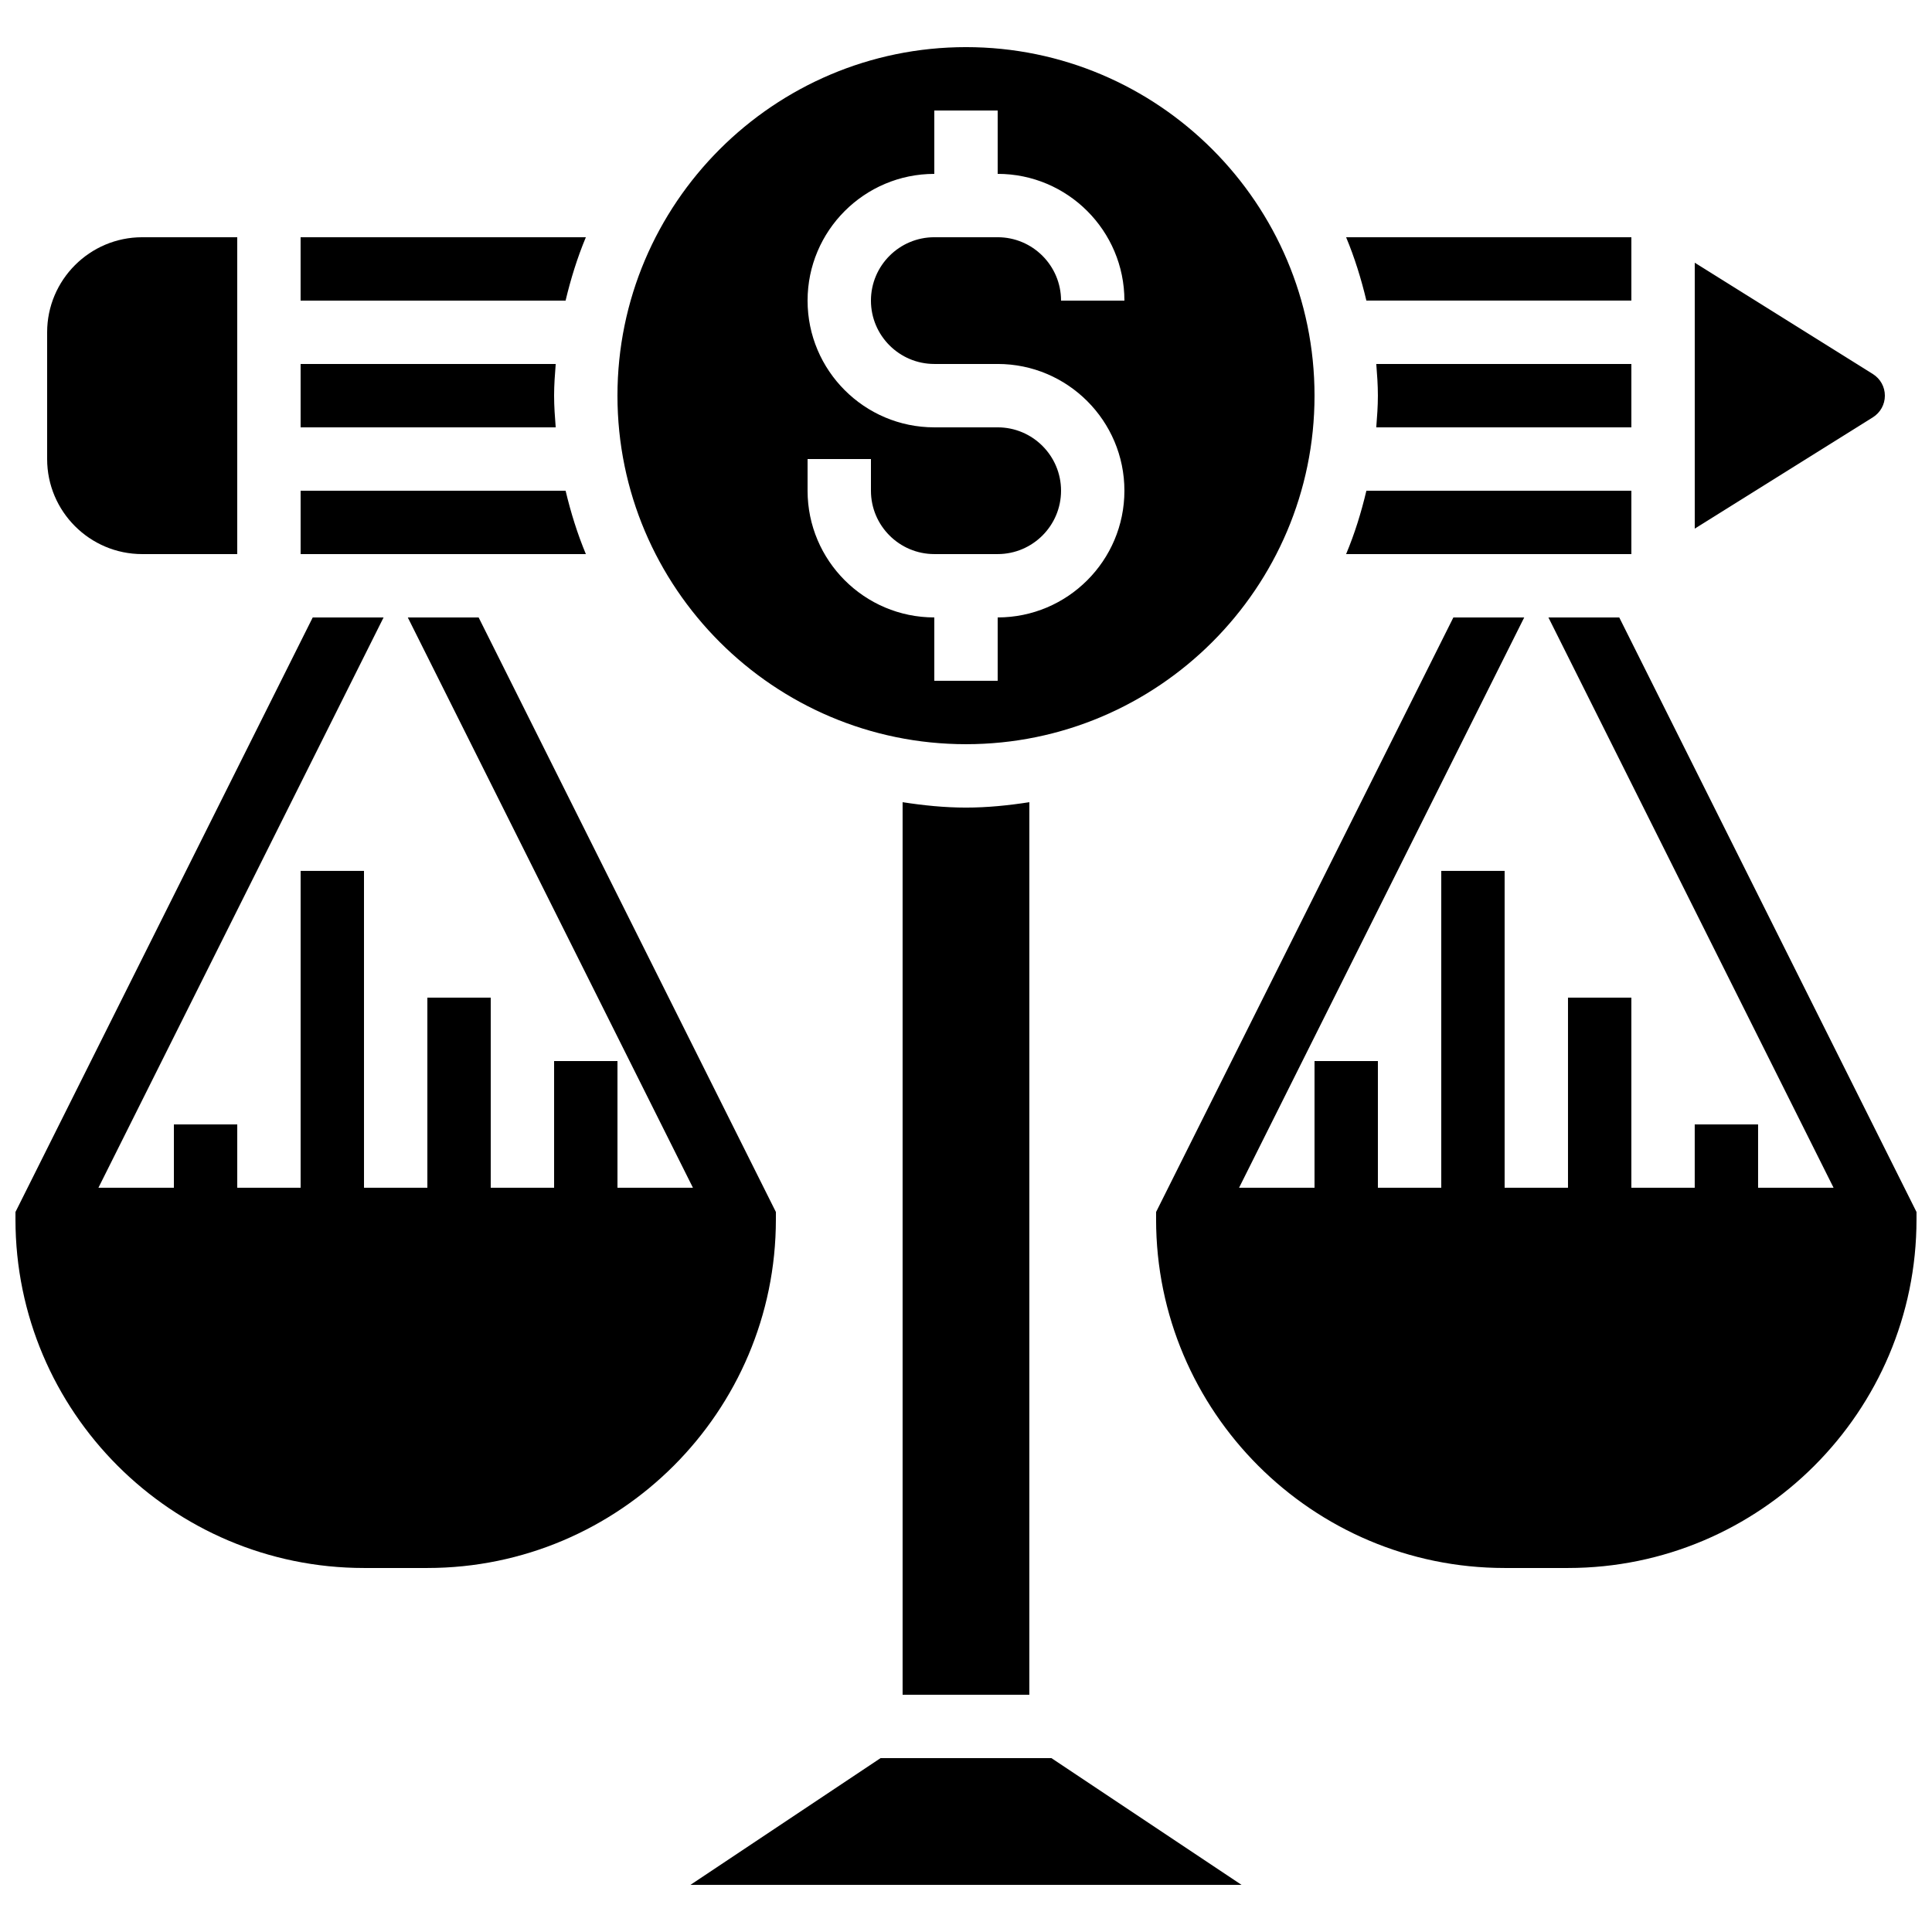
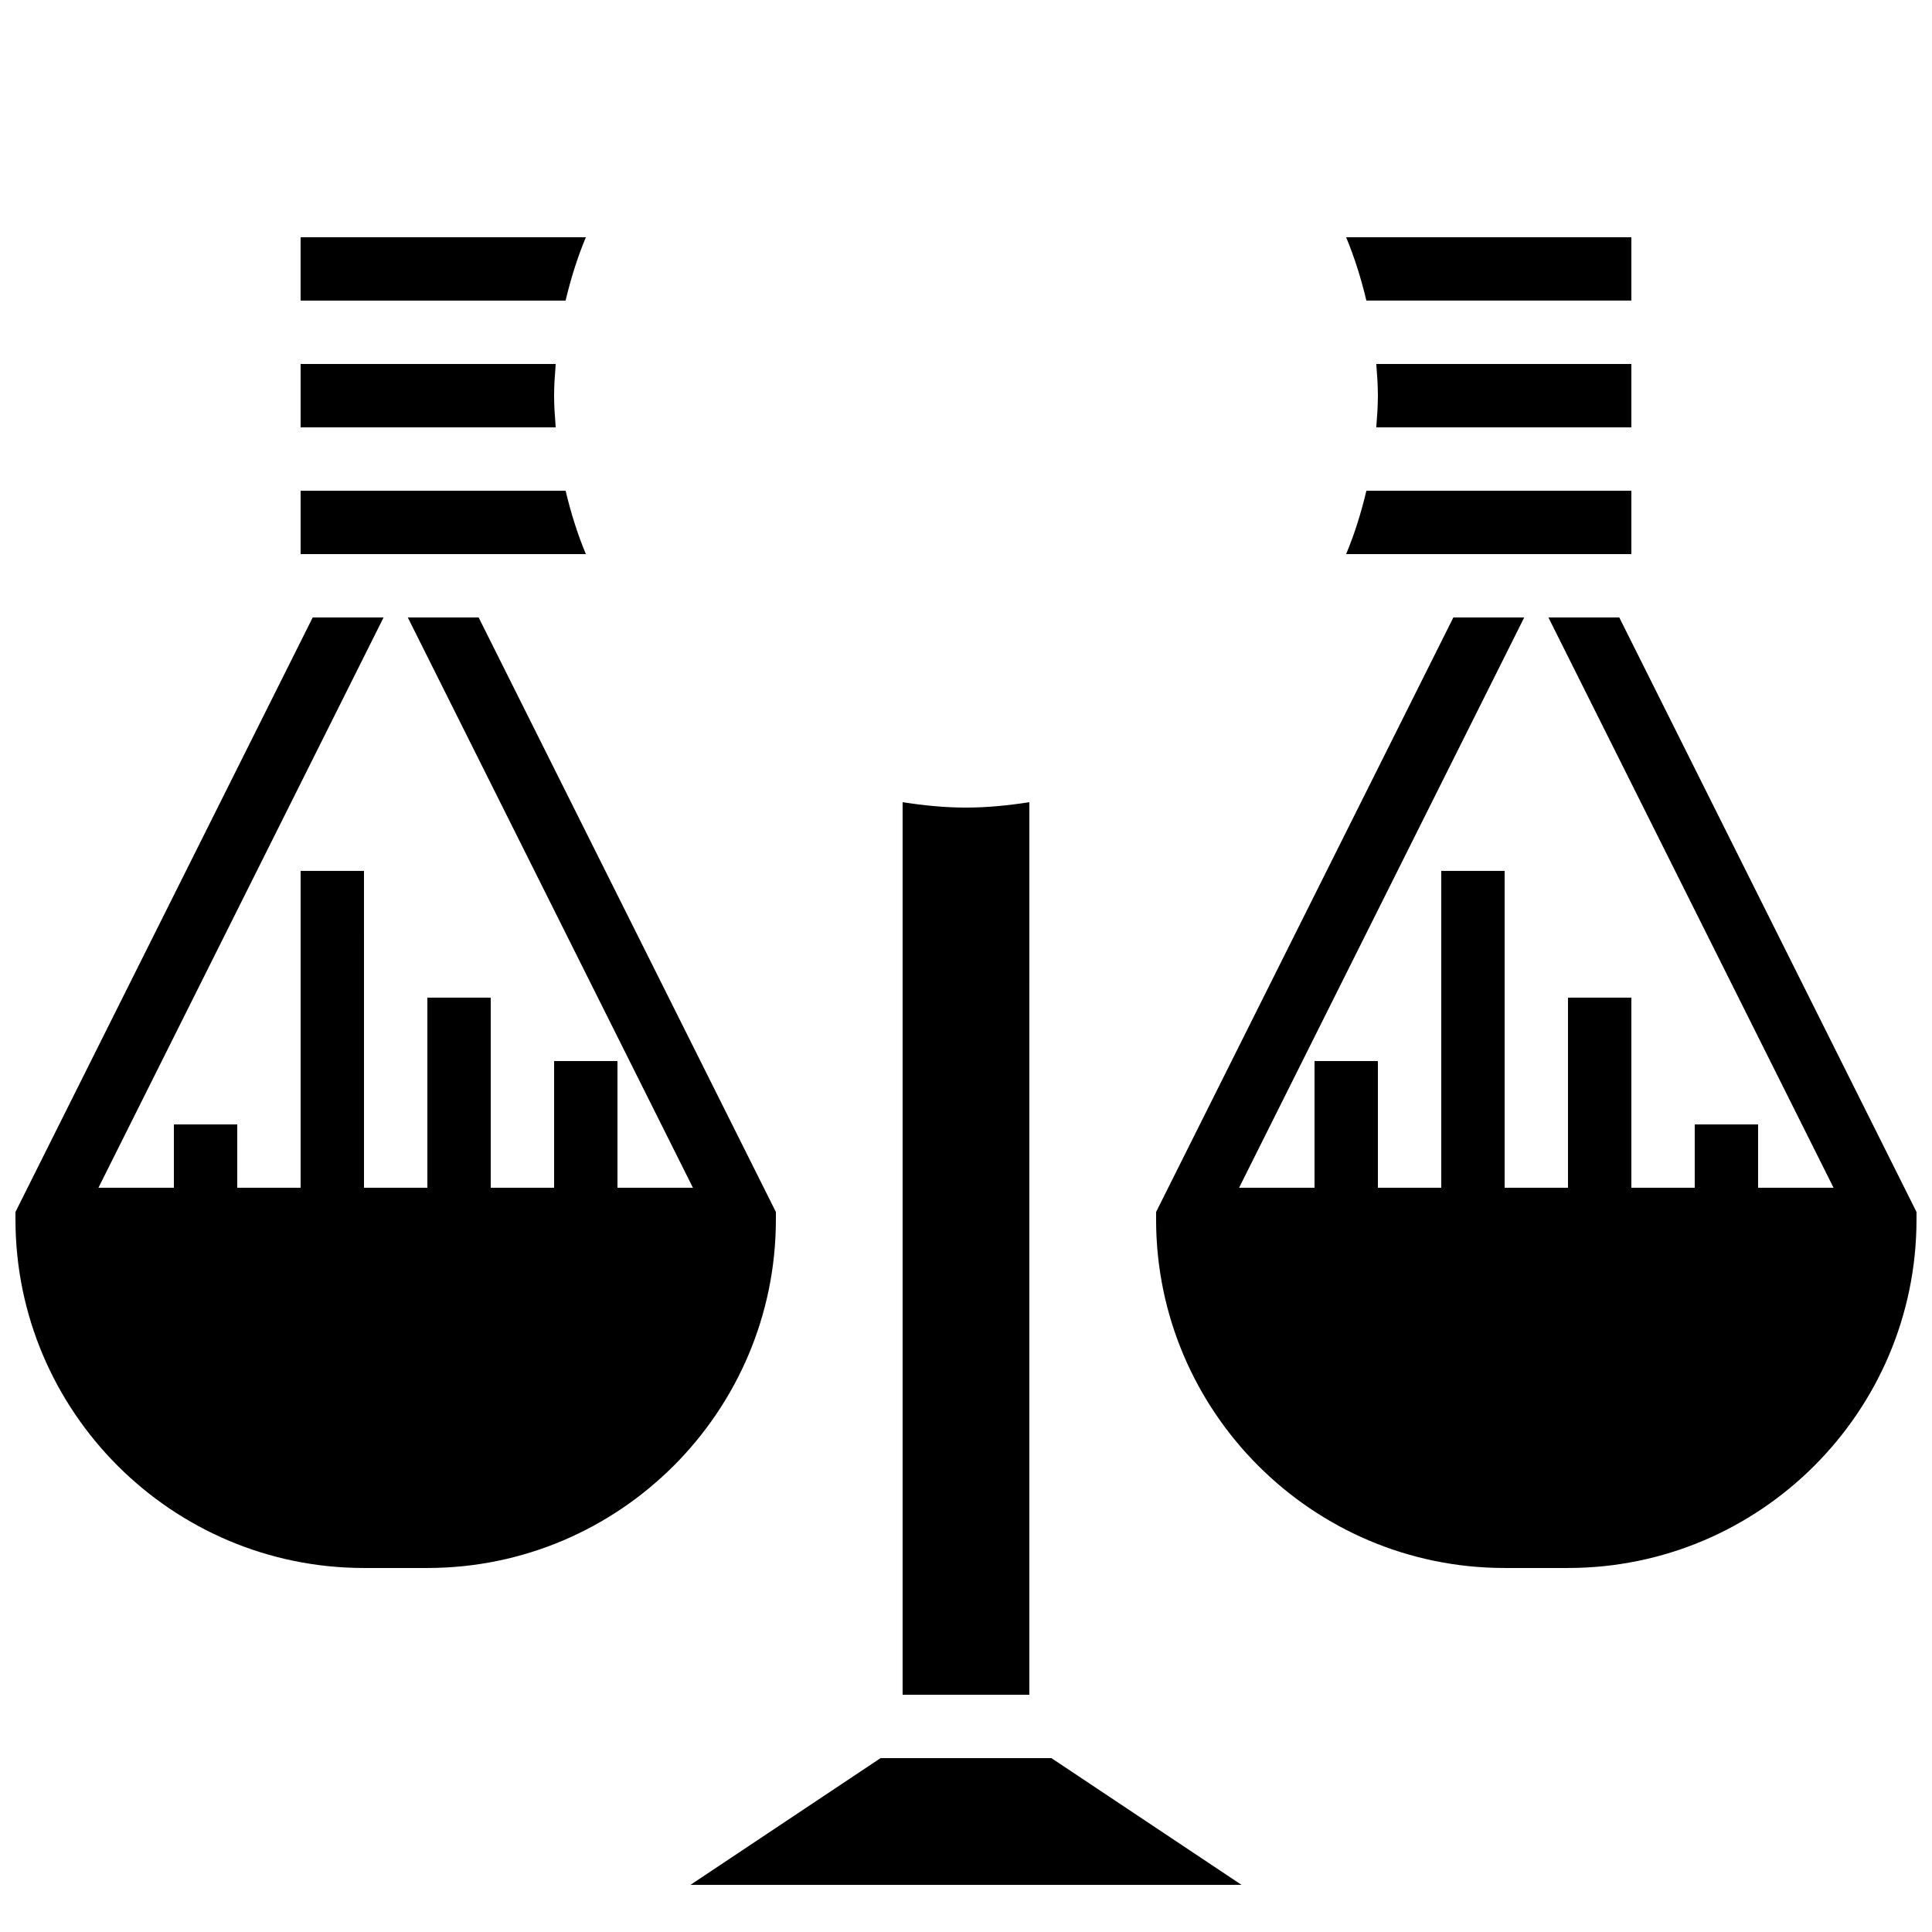
<svg xmlns="http://www.w3.org/2000/svg" width="800px" height="800px" version="1.1" viewBox="144 144 512 512">
  <defs>
    <clipPath id="b">
      <path d="m148.09 307h201.91v253h-201.91z" />
    </clipPath>
    <clipPath id="a">
      <path d="m450 307h201.9v253h-201.9z" />
    </clipPath>
  </defs>
  <path d="m377.35 609.92-50.379 33.59h146.05l-50.383-33.59z" />
  <path d="m299.26 206.87h-75.598v16.793h70.223c1.379-5.777 3.125-11.41 5.375-16.793z" />
-   <path d="m181.68 290.84h25.191v-83.969h-25.191c-13.887 0-25.188 11.301-25.188 25.191v33.586c0 13.891 11.301 25.191 25.188 25.191z" />
  <path d="m293.89 274.05h-70.223v16.793h75.598c-2.25-5.383-3.996-11.016-5.375-16.793z" />
  <path d="m383.2 356.59v236.54h33.586l0.004-236.54c-5.492 0.848-11.066 1.43-16.793 1.43s-11.305-0.582-16.797-1.43z" />
  <path d="m576.33 257.25v-16.793h-67.602c0.219 2.777 0.426 5.555 0.426 8.395 0 2.84-0.211 5.617-0.43 8.398z" />
  <path d="m576.33 223.66v-16.793h-75.598c2.25 5.383 3.996 11.016 5.375 16.793z" />
  <path d="m290.84 248.86c0-2.84 0.211-5.617 0.43-8.398h-67.605v16.793h67.602c-0.215-2.777-0.426-5.555-0.426-8.395z" />
  <path d="m576.33 274.05h-70.223c-1.367 5.777-3.113 11.41-5.375 16.793h75.598z" />
-   <path d="m400 341.22c50.926 0 92.363-41.438 92.363-92.363 0-50.93-41.438-92.367-92.363-92.367-50.93 0-92.367 41.438-92.367 92.363s41.438 92.367 92.367 92.367zm-41.984-75.574h16.793v8.398c0 9.262 7.531 16.793 16.793 16.793h16.793c9.262 0 16.793-7.531 16.793-16.793s-7.531-16.793-16.793-16.793h-16.793c-18.523 0-33.586-15.062-33.586-33.586 0-18.523 15.062-33.586 33.586-33.586v-16.797h16.793v16.793c18.523 0 33.586 15.062 33.586 33.586h-16.793c0-9.262-7.531-16.793-16.793-16.793h-16.793c-9.262 0-16.793 7.531-16.793 16.793 0 9.262 7.531 16.793 16.793 16.793h16.793c18.523 0 33.586 15.062 33.586 33.586 0 18.523-15.062 33.586-33.586 33.586v16.793h-16.793v-16.793c-18.523 0-33.586-15.062-33.586-33.586z" />
-   <path d="m643.51 248.86c0-2.344-1.191-4.484-3.176-5.734l-47.207-29.5v70.465l47.207-29.5c1.98-1.246 3.176-3.387 3.176-5.731z" />
  <g clip-path="url(#b)">
    <path d="m349.62 465.19-78.777-157.56h-18.773l75.57 151.14h-20.004v-33.586h-16.793v33.586h-16.793v-50.383h-16.793v50.383h-16.793l-0.004-83.969h-16.793v83.969h-16.793v-16.793h-16.793v16.793h-20l75.57-151.14h-18.777l-78.777 157.56v1.98c0 50.926 41.438 92.363 92.363 92.363h16.793c50.926 0 92.363-41.438 92.363-92.363z" />
  </g>
  <g clip-path="url(#a)">
    <path d="m573.12 307.63h-18.773l75.57 151.14h-20.004v-16.793h-16.793v16.793h-16.793v-50.383h-16.793v50.383h-16.793v-83.969h-16.793v83.969h-16.793v-33.586h-16.793v33.586h-20l75.57-151.14h-18.773l-78.785 157.56v1.98c0 50.926 41.438 92.363 92.363 92.363h16.793c50.926 0 92.363-41.438 92.363-92.363v-1.98z" />
  </g>
</svg>